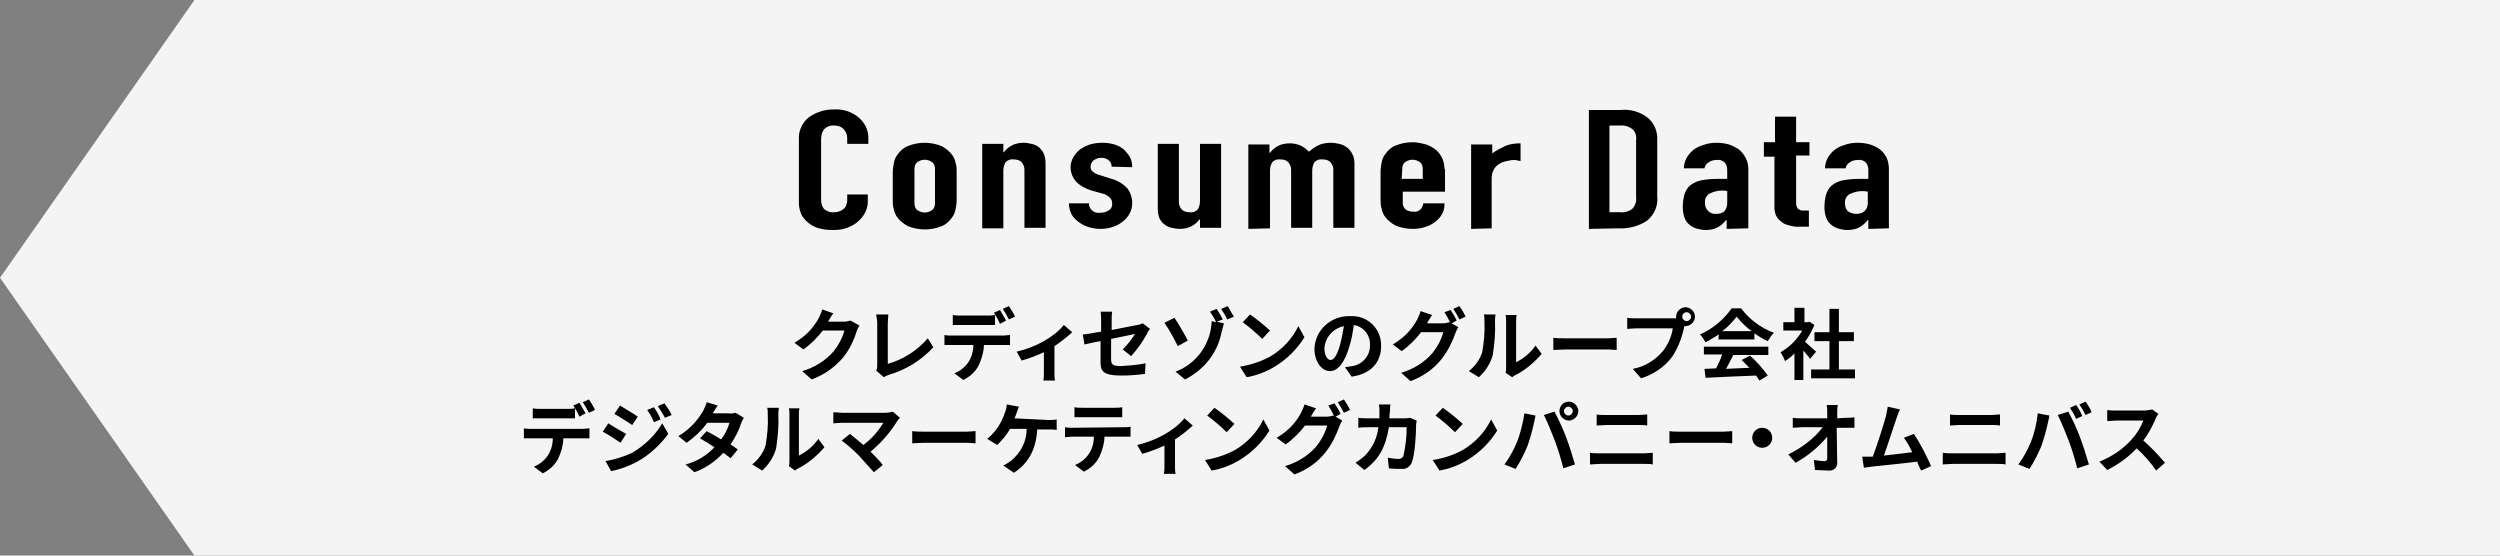
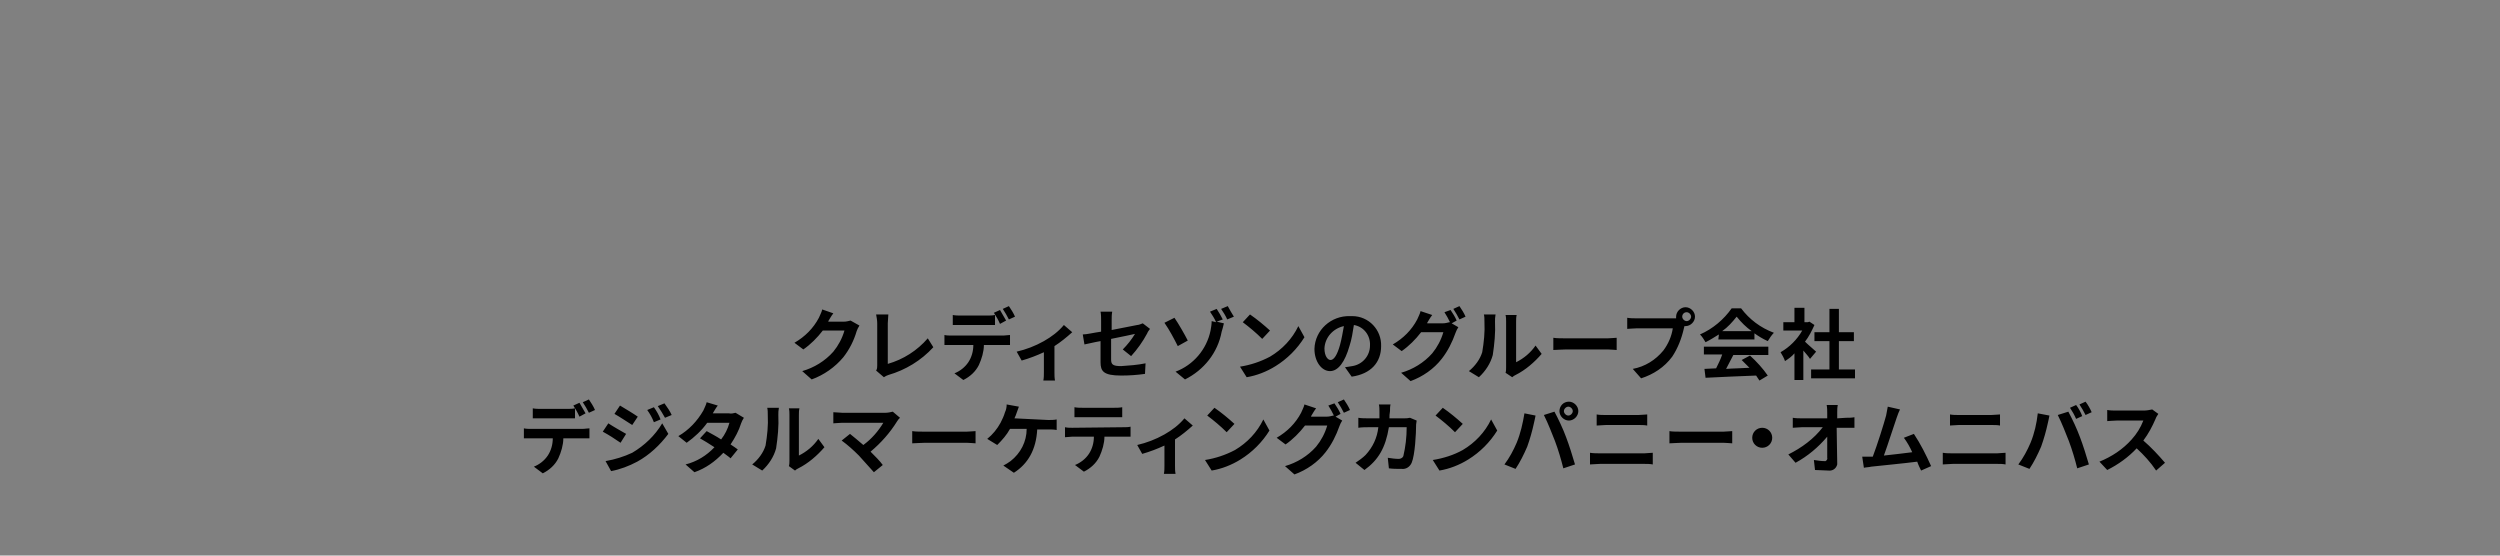
<svg xmlns="http://www.w3.org/2000/svg" version="1.1" id="Omunibus" x="0px" y="0px" viewBox="0 0 450 100" style="enable-background:new 0 0 450 100;" xml:space="preserve" width="450" height="100">
  <rect x="0" y="0" width="450" height="100" fill="#808080" stroke="none" />
  <style type="text/css">
	.st0{fill:#F4F4F4;}
	.st1{fill-rule:evenodd;clip-rule:evenodd;}
</style>
-   <polygon id="ttlbg" class="st0" points="35,0 35,0 35,0 35,0 35,0 0,50 35,100 35,100 450,100 450,0 " />
  <path id="copy_x5F_txt" class="st1" d="M153.1,57.7c-0.4,0.1-0.8,0.2-1.2,0.2h-2.8v-0.1c0.2-0.3,0.5-0.9,0.9-1.4l-2-0.7  c-0.1,0.5-0.4,1-0.6,1.5c-1,1.9-2.5,3.4-4.4,4.5l1.6,1.2c1.3-0.9,2.5-2.1,3.5-3.4h3.9c-0.4,1.4-1.1,2.7-2,3.8  c-1.5,1.7-3.5,2.9-5.6,3.5l1.7,1.5c2.2-0.8,4.2-2.2,5.7-4c1.1-1.4,1.9-3,2.4-4.7c0.1-0.3,0.3-0.7,0.5-1L153.1,57.7z M159.1,67.9  c0.3-0.2,0.5-0.3,0.8-0.4c3.1-0.9,5.9-2.6,8.1-5l-1-1.6c-1.9,2.2-4.4,3.8-7.2,4.6v-7.3c0-0.5,0.1-1.1,0.1-1.6h-2.2  c0.1,0.5,0.2,1.1,0.2,1.6v7.6c0,0.3,0,0.6-0.2,0.9L159.1,67.9z M182.7,57c-0.3-0.7-0.7-1.3-1.1-1.9l-1.1,0.5  c0.4,0.6,0.8,1.3,1.1,1.9L182.7,57z M181.1,57.7c-0.3-0.5-0.8-1.4-1.1-1.9l-1.1,0.5c0.4,0.6,0.8,1.3,1.1,2L181.1,57.7z M177.6,58.5  c0.5,0,1,0,1.5,0v-1.8c-0.5,0.1-1,0.1-1.5,0.1H173c-0.5,0-1,0-1.5-0.1v1.8c0.4,0,1,0,1.5,0H177.6z M171.3,60.4c-0.4,0-0.9,0-1.3-0.1  v1.8c0.4,0,0.9,0,1.3,0h3.9c0,1.1-0.3,2.2-0.9,3.1c-0.6,0.9-1.5,1.6-2.5,2l1.6,1.2c1.2-0.6,2.2-1.5,2.8-2.7c0.5-1.1,0.9-2.4,0.9-3.6  h3.4c0.4,0,0.9,0,1.3,0v-1.8c-0.4,0-0.8,0.1-1.3,0.1L171.3,60.4L171.3,60.4z M191.5,58.5c-1,1.2-2.2,2.1-3.6,2.9  c-1.6,0.9-3.2,1.5-4.9,1.9l0.9,1.6c1.4-0.4,2.7-0.9,4-1.5V67c0,0.5,0,1-0.1,1.5h2.1c-0.1-0.5-0.1-1-0.1-1.5v-4.7  c1.1-0.7,2.2-1.6,3.2-2.5L191.5,58.5z M203.6,64.1c1.1-1.2,2.1-2.6,2.9-4.1c0.1-0.3,0.3-0.5,0.5-0.8l-1.3-1c-0.3,0.1-0.7,0.3-1,0.3  c-0.6,0.1-2.6,0.5-4.6,0.9v-1.7c0-0.5,0-1.1,0.1-1.6h-2.1c0.1,0.5,0.1,1.1,0.1,1.6v2c-1.4,0.2-2.6,0.5-3.3,0.5l0.3,1.8  c0.6-0.1,1.7-0.4,2.9-0.6v3.8c0,1.6,0.5,2.4,3.7,2.4c1.5,0,2.9-0.1,4.3-0.3l0.1-1.9c-1.5,0.3-2.9,0.4-4.4,0.5  c-1.5,0-1.8-0.3-1.8-1.2V61c2-0.4,3.9-0.8,4.3-0.9c-0.6,1-1.4,2-2.2,2.8L203.6,64.1z M213.8,61.3c-0.5-1-1.7-3.1-2.4-4.1l-1.8,0.9  c0.9,1.3,1.7,2.8,2.4,4.2L213.8,61.3z M220.1,57.5c-0.3-0.6-0.7-1.3-1.1-1.9l-1.2,0.5c0.4,0.6,0.8,1.2,1.1,1.9l-0.8-0.2  c0,0.6-0.1,1.1-0.2,1.7c-0.7,3.4-3.1,6.2-6.3,7.4l1.7,1.4c3.4-1.7,5.9-4.8,6.6-8.6c0.1-0.3,0.3-1,0.4-1.5l-1.3-0.3L220.1,57.5z   M219.8,55.6c0.4,0.6,0.8,1.2,1.1,1.9l1.2-0.5c-0.3-0.5-0.8-1.3-1.1-1.9L219.8,55.6z M225,56.6l-1.3,1.4c1.2,0.9,2.4,1.9,3.5,3  l1.4-1.5C227.5,58.5,226.3,57.5,225,56.6L225,56.6z M223.2,66l1.2,1.9c1.8-0.3,3.6-1,5.2-2c2.1-1.3,3.9-3.1,5.2-5.2l-1.1-2  c-1.1,2.3-2.9,4.2-5.1,5.5C226.9,65.1,225.1,65.7,223.2,66L223.2,66z M239.5,64.8c-0.5,0-1.1-0.7-1.1-2.1c0.1-2,1.6-3.6,3.5-4  c-0.2,1.1-0.4,2.3-0.7,3.4C240.7,63.9,240.1,64.8,239.5,64.8L239.5,64.8z M243.3,67.8c3.5-0.5,5.3-2.6,5.3-5.5  c0.1-2.9-2.2-5.4-5.2-5.4c-0.1,0-0.3,0-0.4,0c-3.4-0.1-6.3,2.5-6.4,5.9c0,2.3,1.3,4,2.8,4s2.7-1.7,3.5-4.5c0.4-1.2,0.6-2.5,0.8-3.8  c1.8,0.3,3,1.9,2.9,3.7c0,1.8-1.3,3.4-3.2,3.7c-0.4,0.1-0.8,0.1-1.3,0.2L243.3,67.8z M262.2,57.7c-0.3-0.7-0.7-1.3-1.1-1.9l-1.1,0.4  c0.4,0.6,0.7,1.2,1,1.8h-0.1c-0.4,0.1-0.8,0.2-1.2,0.2h-2.8v-0.1c0.2-0.3,0.5-0.9,0.9-1.4l-2.1-0.7c-0.1,0.5-0.4,1-0.6,1.5  c-1,1.9-2.5,3.4-4.4,4.5l1.6,1.2c1.3-0.9,2.5-2.1,3.5-3.4h4c-0.4,1.4-1.1,2.7-2,3.8c-1.5,1.7-3.5,2.9-5.6,3.5l1.7,1.5  c2.2-0.8,4.2-2.2,5.6-4c1.1-1.4,1.9-3,2.5-4.7c0.1-0.3,0.3-0.7,0.5-1l-1.2-0.7L262.2,57.7z M261.6,55.6c0.4,0.6,0.8,1.3,1.1,1.9  l1.1-0.5c-0.3-0.7-0.7-1.3-1.1-1.9L261.6,55.6z M266.2,67.9c1.2-1.1,2.1-2.5,2.5-4c0.3-2,0.5-4,0.4-6c0-0.4,0-0.8,0.1-1.3h-2.1  c0.1,0.4,0.1,0.8,0.1,1.3c0.1,1.9-0.1,3.7-0.4,5.5c-0.4,1.3-1.3,2.5-2.4,3.4L266.2,67.9z M272.2,67.9c0.2-0.2,0.4-0.3,0.6-0.4  c1.8-0.9,3.4-2.3,4.7-3.8l-1.1-1.5c-0.9,1.3-2.1,2.3-3.5,3v-7.3c0-0.4,0-0.8,0.1-1.2h-2c0.1,0.4,0.1,0.8,0.1,1.2v8.2  c0,0.3,0,0.7-0.1,1L272.2,67.9z M279.6,63c0.5,0,1.5-0.1,2.3-0.1h7.5c0.6,0,1.3,0.1,1.6,0.1v-2.2c-0.4,0-1,0.1-1.6,0.1h-7.5  c-0.7,0-1.8,0-2.3-0.1V63z M303.6,57.8c-0.4,0-0.8-0.4-0.8-0.8s0.3-0.8,0.8-0.8l0,0c0.4,0,0.8,0.4,0.8,0.8  C304.4,57.4,304,57.8,303.6,57.8L303.6,57.8z M294.6,57.3c-0.6,0-1.1,0-1.7-0.1v2c0.4,0,1-0.1,1.7-0.1h6.5c-0.2,1.4-0.8,2.8-1.7,4  c-1.4,1.7-3.3,2.9-5.5,3.3l1.5,1.7c2.2-0.7,4.2-2,5.6-3.9c1-1.5,1.7-3.3,2.1-5.1l0.1-0.4c0.1,0,0.1,0,0.2,0c0.9,0,1.7-0.8,1.7-1.7  s-0.8-1.7-1.7-1.7c-0.9,0-1.7,0.8-1.7,1.7c0,0.1,0,0.2,0,0.3c-0.3,0-0.5,0-0.8,0L294.6,57.3L294.6,57.3z M310,59.6  c1-0.7,1.8-1.6,2.6-2.6c0.8,1,1.7,1.9,2.7,2.6H310L310,59.6z M309.3,61.1h6.5V60c0.7,0.5,1.5,1,2.4,1.4c0.3-0.5,0.7-1.1,1.1-1.5  c-2.4-0.9-4.4-2.4-5.9-4.4h-1.7c-1.4,2-3.4,3.7-5.7,4.7c0.4,0.4,0.7,0.9,1,1.4c0.8-0.4,1.6-0.9,2.4-1.4L309.3,61.1L309.3,61.1z   M306.8,63.8h3.2c-0.3,0.9-0.7,1.7-1.1,2.5l-2.1,0.1L307,68c2.4-0.1,5.8-0.3,9.1-0.4c0.2,0.3,0.4,0.6,0.6,0.9l1.5-0.9  c-0.9-1.3-2-2.5-3.2-3.6l-1.5,0.8c0.5,0.5,0.9,0.9,1.4,1.4c-1.4,0.1-2.9,0.1-4.2,0.2c0.4-0.8,0.9-1.7,1.3-2.5h6.3v-1.5h-11.6v1.4  H306.8z M326.9,63.3c-0.3-0.3-1.4-1.2-2-1.8c0.7-0.9,1.2-1.9,1.7-3l-0.9-0.6l-0.3,0.1h-0.6v-2.6H323V58h-2v1.5h3.4  c-0.9,1.6-2.3,3-3.9,3.9c0.3,0.5,0.6,1,0.8,1.6c0.6-0.4,1.2-0.8,1.7-1.4v4.8h1.6v-5.3c0.4,0.5,0.9,1,1.2,1.5L326.9,63.3z M331,66.5  v-5.1h2.7v-1.6H331v-4.2h-1.7v4.2h-2.7v1.6h2.7v5.1H326v1.6h7.9v-1.6H331L331,66.5z M107.1,73.8c-0.3-0.7-0.7-1.3-1.1-1.9l-1.1,0.5  c0.4,0.6,0.8,1.3,1.1,1.9L107.1,73.8z M105.4,74.4c-0.3-0.5-0.8-1.4-1.1-1.9l-1.1,0.5c0.4,0.6,0.8,1.3,1.1,2L105.4,74.4z M102,75.3  c0.5,0,1,0,1.5,0v-1.8c-0.5,0.1-1,0.1-1.5,0.1h-4.6c-0.5,0-1,0-1.5-0.1v1.8c0.4,0,1,0,1.5,0H102z M95.6,77.2c-0.4,0-0.9,0-1.3-0.1  v1.8c0.4,0,0.9,0,1.3,0h3.9c0,1.1-0.3,2.2-0.9,3.1s-1.5,1.6-2.5,2l1.6,1.2c1.2-0.6,2.2-1.5,2.8-2.7c0.5-1.1,0.9-2.4,0.9-3.6h3.4  c0.4,0,0.9,0,1.3,0v-1.8c-0.4,0-0.8,0.1-1.3,0.1H95.6L95.6,77.2z M117.7,73.3l-1.2,0.5c0.5,0.7,0.9,1.4,1.2,2.2l1.2-0.5  C118.6,74.7,118.2,74,117.7,73.3L117.7,73.3z M119.6,72.6l-1.2,0.5c0.5,0.7,0.9,1.4,1.3,2.1l1.2-0.5C120.6,74,120.1,73.3,119.6,72.6  L119.6,72.6z M111.6,73l-1,1.5c0.9,0.5,2.4,1.5,3.2,2l1-1.5C114.1,74.5,112.6,73.6,111.6,73L111.6,73z M109,83l1,1.8  c1.6-0.3,3.2-0.9,4.7-1.7c2.2-1.2,4.1-3,5.6-5l-1.1-1.9c-1.3,2.2-3.2,4-5.4,5.3C112.3,82.2,110.7,82.7,109,83L109,83z M109.5,76.2  l-1,1.5c1.1,0.6,2.2,1.3,3.2,2l1-1.6C112,77.7,110.4,76.8,109.5,76.2L109.5,76.2z M132.4,74.3c-0.4,0.1-0.8,0.2-1.2,0.1h-2.9l0,0  c0.2-0.3,0.5-0.9,0.9-1.4l-2-0.6c-0.1,0.5-0.4,1-0.6,1.5c-1.1,1.9-2.6,3.5-4.5,4.6l1.5,1.2c1.4-1,2.7-2.2,3.7-3.6h4  c-0.3,1.1-0.8,2.1-1.5,3c-0.9-0.6-1.9-1.1-2.6-1.5l-1.2,1.3c0.7,0.4,1.7,1,2.6,1.6c-1.4,1.5-3.2,2.6-5.2,3.1L125,85  c2-0.7,3.7-1.9,5.2-3.5c0.5,0.4,1,0.7,1.3,1l1.3-1.6c-0.3-0.2-0.8-0.6-1.3-0.9c0.8-1.2,1.5-2.5,1.9-3.8c0.1-0.3,0.3-0.7,0.5-1  L132.4,74.3z M137.2,84.7c1.2-1.1,2.1-2.5,2.5-4c0.3-2,0.5-4,0.4-6c0-0.4,0-0.8,0.1-1.3h-2.1c0.1,0.4,0.1,0.8,0.1,1.3  c0.1,1.9-0.1,3.7-0.4,5.5c-0.4,1.3-1.3,2.5-2.4,3.4L137.2,84.7z M143.1,84.7c0.2-0.2,0.4-0.3,0.6-0.4c1.8-0.9,3.4-2.3,4.7-3.8  l-1.1-1.5c-0.9,1.3-2.1,2.3-3.5,3v-7.3c0-0.4,0-0.8,0.1-1.2H142c0.1,0.4,0.1,0.8,0.1,1.2v8.2c0,0.3,0,0.7-0.1,1L143.1,84.7z   M160.7,74.1c-0.4,0.1-0.9,0.2-1.3,0.2h-7.8c-0.5,0-1.1-0.1-1.6-0.1v2c0.3,0,1.1-0.1,1.6-0.1h7.4c-0.9,1.5-2.1,2.9-3.6,4  c-0.9-0.8-1.8-1.5-2.4-2l-1.5,1.2c1.1,0.8,2.1,1.7,3.1,2.7c0.9,1,1.8,2,2.7,3l1.6-1.3c-0.5-0.7-1.4-1.6-2.2-2.4  c1.9-1.6,3.5-3.4,4.8-5.5c0.1-0.2,0.3-0.4,0.5-0.6L160.7,74.1z M164.2,79.8c0.5,0,1.5-0.1,2.3-0.1h7.5c0.6,0,1.3,0.1,1.6,0.1v-2.2  c-0.4,0-1,0.1-1.6,0.1h-7.5c-0.7,0-1.8,0-2.3-0.1V79.8z M182.6,75.3c0.2-0.4,0.3-0.7,0.4-1s0.3-0.8,0.4-1.1l-2.2-0.4  c0,0.5-0.1,1-0.3,1.4c-0.2,0.7-0.5,1.3-0.8,1.9c-0.6,1.1-1.4,2.1-2.4,2.9l1.8,1.1c0.9-0.9,1.7-1.8,2.3-2.9h3c0,2.3-1.1,4.4-2.9,5.8  c-0.4,0.3-0.9,0.6-1.3,0.8l1.9,1.3c2.5-1.6,4-4.1,4.2-7.8h2c0.5,0,1,0,1.5,0.1v-1.9c-0.5,0.1-1,0.1-1.5,0.1L182.6,75.3L182.6,75.3z   M200.5,75.1c0.5,0,1,0,1.5,0v-1.8c-0.5,0.1-1,0.1-1.5,0.1h-5.6c-0.5,0-1,0-1.5-0.1v1.8c0.4,0,1,0,1.5,0H200.5L200.5,75.1z M193,77  c-0.4,0-0.9,0-1.3-0.1v1.8c0.4,0,0.9-0.1,1.3-0.1h3.9c0,1.1-0.3,2.2-0.9,3.1c-0.6,0.9-1.5,1.6-2.5,2l1.6,1.2  c1.2-0.6,2.2-1.5,2.8-2.7c0.5-1.1,0.9-2.4,0.9-3.6h3.4c0.4,0,0.9,0,1.3,0v-1.8c-0.4,0.1-0.8,0.1-1.3,0.1L193,77L193,77z M213.2,75.3  c-1,1.2-2.2,2.1-3.6,2.9c-1.6,0.9-3.2,1.5-4.9,1.9l0.9,1.6c1.4-0.4,2.7-0.9,4-1.5v3.6c0,0.5,0,1-0.1,1.5h2.1c-0.1-0.5-0.1-1-0.1-1.5  v-4.7c1.1-0.7,2.2-1.6,3.2-2.5L213.2,75.3z M218.6,73.4l-1.3,1.4c1.2,0.9,2.4,1.9,3.5,3l1.4-1.5C221.1,75.3,219.9,74.3,218.6,73.4  L218.6,73.4z M216.9,82.8l1.2,1.9c1.8-0.3,3.6-1,5.2-2c2.1-1.3,3.9-3.1,5.2-5.2l-1.1-2c-1.1,2.3-2.9,4.2-5.1,5.5  C220.6,81.9,218.8,82.5,216.9,82.8L216.9,82.8z M241.3,74.5c-0.3-0.7-0.7-1.3-1.1-1.9l-1.1,0.4c0.4,0.6,0.7,1.2,1,1.8H240  c-0.4,0.1-0.8,0.2-1.2,0.2H236v-0.1c0.2-0.3,0.5-0.9,0.9-1.4l-2.1-0.7c-0.1,0.5-0.4,1-0.6,1.5c-1,1.9-2.5,3.4-4.4,4.5l1.6,1.2  c1.3-0.9,2.5-2.1,3.5-3.4h4c-0.4,1.4-1.1,2.7-2,3.8c-1.5,1.7-3.5,2.9-5.6,3.5l1.7,1.5c2.2-0.8,4.2-2.2,5.6-4c1.1-1.4,1.9-3,2.5-4.7  c0.1-0.3,0.3-0.7,0.5-1l-1.2-0.7L241.3,74.5z M240.8,72.4c0.4,0.6,0.8,1.3,1.1,1.9l1.1-0.5c-0.3-0.7-0.7-1.3-1.1-1.9L240.8,72.4z   M253.8,75.2c-0.4,0.1-0.7,0.1-1.1,0.1h-2.6c0-0.4,0-0.8,0.1-1.3c0-0.3,0-0.9,0.1-1.2h-2.1c0.1,0.4,0.1,0.9,0.1,1.3s0,0.8,0,1.2h-2  c-0.5,0-1.3,0-1.8-0.1V77c0.6-0.1,1.4-0.1,1.8-0.1h1.8c-0.2,1.9-1,3.6-2.3,5c-0.5,0.5-1.2,1-1.8,1.4l1.6,1.3c2.5-1.8,3.8-4,4.4-7.7  h3.2c0,1.8-0.2,3.5-0.6,5.2c-0.1,0.3-0.5,0.5-0.8,0.5c-0.7,0-1.3-0.1-2-0.2l0.2,1.9c0.7,0.1,1.5,0.1,2.3,0.1  c0.8,0.1,1.5-0.4,1.8-1.1c0.6-1.4,0.8-5.3,0.8-6.9c0-0.2,0.1-0.5,0.1-0.7L253.8,75.2z M259.7,73.4l-1.3,1.4c1.2,0.9,2.4,1.9,3.5,3  l1.4-1.5C262.2,75.3,261,74.3,259.7,73.4L259.7,73.4z M257.9,82.8l1.2,1.9c1.8-0.3,3.6-1,5.2-2c2.1-1.3,3.9-3.1,5.2-5.2l-1.1-2  c-1.1,2.3-2.9,4.2-5.1,5.5C261.7,81.9,259.8,82.5,257.9,82.8L257.9,82.8z M281.5,74c0-0.4,0.4-0.8,0.8-0.8s0.8,0.4,0.8,0.8  s-0.4,0.8-0.8,0.8l0,0C281.9,74.8,281.5,74.4,281.5,74L281.5,74z M280.7,74c0,0.9,0.8,1.7,1.7,1.7s1.7-0.8,1.7-1.7  c0-0.9-0.8-1.7-1.7-1.7l0,0C281.4,72.3,280.7,73.1,280.7,74L280.7,74L280.7,74z M273,79.7c-0.6,1.4-1.3,2.7-2.2,3.9l2,0.8  c0.8-1.2,1.5-2.6,2.1-4c0.5-1.4,0.9-2.8,1.2-4.2c0.1-0.3,0.2-1,0.3-1.4l-2-0.4C274.1,76.2,273.7,78,273,79.7L273,79.7z M279.9,79.4  c0.6,1.6,1.1,3.3,1.5,4.9l2.1-0.7c-0.4-1.4-1.1-3.6-1.6-4.9c-0.5-1.4-1.5-3.5-2.1-4.6l-1.9,0.6C278.7,76.3,279.3,77.9,279.9,79.4  L279.9,79.4z M286.2,83.6c0.5,0,1.2-0.1,1.8-0.1h8c0.5,0,1,0,1.5,0.1v-2.1c-0.5,0-1.1,0.1-1.5,0.1h-8c-0.5,0-1.2,0-1.8-0.1V83.6  L286.2,83.6z M287.4,76.6c0.5,0,1.1-0.1,1.7-0.1h5.8c0.5,0,1.1,0,1.6,0.1v-2c-0.4,0-1,0.1-1.6,0.1H289c-0.5,0-1.1,0-1.6-0.1V76.6  L287.4,76.6z M300.5,79.8c0.5,0,1.5-0.1,2.2-0.1h7.5c0.6,0,1.3,0.1,1.6,0.1v-2.2c-0.4,0-1,0.1-1.6,0.1h-7.5c-0.7,0-1.8,0-2.2-0.1  V79.8z M315.4,78.8c0,1,0.8,1.8,1.8,1.8s1.8-0.8,1.8-1.8s-0.8-1.8-1.8-1.8l0,0C316.2,77,315.4,77.8,315.4,78.8L315.4,78.8z   M330.7,75.3v-1c0-0.5,0-0.9,0.1-1.4h-2c0.1,0.5,0.1,1,0.1,1.4c0,0.3,0,0.6,0,1h-4.6c-0.5,0-1,0-1.6-0.1V77c0.5,0,1.1-0.1,1.6-0.1  h3.8c-1.6,2.1-3.8,3.7-6.2,4.9l1.3,1.5c2.2-1.2,4.1-2.8,5.7-4.7c0,1.5,0,2.9,0,3.8c0.1,0.2-0.1,0.5-0.3,0.6c-0.1,0-0.1,0-0.2,0  c-0.6,0-1.2-0.1-1.9-0.2l0.2,1.8c0.8,0,1.6,0.1,2.4,0.1c0.7,0.1,1.4-0.3,1.6-1.1c0-0.1,0-0.2,0-0.3c0-1.9-0.1-4.2-0.1-6.3h1.8  c0.4,0,0.9,0,1.4,0v-1.9c-0.5,0.1-1,0.1-1.5,0.1L330.7,75.3L330.7,75.3z M347.6,83.9c-0.9-2-1.9-4-3.1-5.8l-1.8,0.7  c0.6,0.8,1.1,1.7,1.5,2.6c-1.4,0.2-3.4,0.4-5.1,0.6c0.7-1.9,1.8-5.4,2.3-6.8c0.2-0.6,0.4-1.1,0.6-1.5l-2.2-0.5  c-0.1,0.5-0.2,1.1-0.3,1.6c-0.4,1.5-1.6,5.3-2.4,7.4h-0.4c-0.5,0-1.1,0-1.5,0l0.3,2c0.4-0.1,1-0.1,1.3-0.2c1.8-0.2,6-0.6,8.3-0.9  c0.2,0.6,0.5,1.2,0.7,1.6L347.6,83.9z M349.7,83.6c0.5,0,1.2-0.1,1.8-0.1h8c0.5,0,1,0,1.5,0.1v-2.1c-0.5,0-1.1,0.1-1.5,0.1h-8  c-0.6,0-1.2,0-1.8-0.1V83.6z M350.9,76.6c0.5,0,1.1-0.1,1.7-0.1h5.8c0.5,0,1.2,0,1.6,0.1v-2c-0.4,0-1,0.1-1.6,0.1h-5.8  c-0.5,0-1.1,0-1.6-0.1v2H350.9z M373.7,72.9l-1.1,0.5c0.4,0.6,0.8,1.3,1.1,2l1.1-0.5C374.6,74.3,374.1,73.4,373.7,72.9L373.7,72.9z   M375.4,72.3l-1.1,0.5c0.4,0.6,0.8,1.3,1.1,1.9l1.1-0.5C376.3,73.7,375.8,72.8,375.4,72.3L375.4,72.3z M365.5,79.7  c-0.6,1.4-1.3,2.7-2.2,3.9l2,0.8c0.8-1.2,1.5-2.6,2.1-4c0.5-1.4,0.9-2.8,1.2-4.2c0.1-0.3,0.2-1,0.3-1.4l-2.1-0.4  C366.6,76.2,366.2,78,365.5,79.7L365.5,79.7z M372.4,79.4c0.6,1.6,1.1,3.3,1.5,4.9l2.1-0.7c-0.4-1.4-1.1-3.6-1.6-4.9  c-0.6-1.6-1.3-3.1-2.1-4.6l-1.9,0.6C371.2,76.3,371.8,77.9,372.4,79.4L372.4,79.4z M387.4,73.7c-0.5,0.1-1,0.2-1.5,0.2H381  c-0.6,0-1.1,0-1.7-0.1v2c0.3,0,1.1-0.1,1.7-0.1h4.8c-0.5,1.3-1.2,2.4-2.1,3.4c-1.6,1.8-3.6,3.1-5.8,4l1.4,1.5c2-1,3.8-2.3,5.3-3.9  c1.3,1.2,2.5,2.5,3.5,4l1.6-1.4c-1.2-1.4-2.5-2.8-3.9-4c0.9-1.2,1.6-2.5,2.2-3.9c0.1-0.3,0.3-0.6,0.5-0.9L387.4,73.7z" />
-   <path id="tti_x5F_txt" class="st1" d="M152.5,35v1c0,0.4-0.1,0.7-0.2,1c-0.1,0.3-0.3,0.5-0.6,0.7c-0.2,0.2-0.5,0.3-0.8,0.4  c-0.3,0.1-0.5,0.1-0.8,0.1c-0.7,0.1-1.3-0.2-1.8-0.6c-0.3-0.4-0.5-1-0.5-1.6V25.1c0-0.6,0.1-1.2,0.5-1.8c0.5-0.5,1.2-0.8,1.9-0.7  c0.6,0,1.3,0.2,1.7,0.7c0.4,0.4,0.6,1,0.6,1.6v1h3.8v-1.2c0-0.7-0.2-1.4-0.5-2s-0.8-1.2-1.3-1.6c-1.2-1-2.8-1.5-4.4-1.4  c-0.9,0-1.7,0.1-2.5,0.4c-0.7,0.2-1.4,0.6-2,1c-0.5,0.4-1,1-1.3,1.6s-0.5,1.3-0.5,2v11.8c0,0.8,0.2,1.7,0.6,2.4  c0.4,0.6,0.9,1.1,1.5,1.5s1.3,0.7,2,0.8c0.7,0.2,1.5,0.2,2.2,0.2c0.8,0,1.6-0.1,2.4-0.4c0.7-0.3,1.4-0.6,1.9-1.1  c0.5-0.4,1-1,1.3-1.6s0.5-1.2,0.5-1.9V35H152.5L152.5,35z M160.7,36c0,0.6,0,1.1,0.2,1.7c0.1,0.5,0.3,1,0.6,1.4  c0.5,0.7,1.2,1.2,1.9,1.6c2,0.8,4.2,0.8,6.1,0c0.8-0.3,1.4-0.9,1.9-1.6c0.3-0.4,0.5-0.9,0.6-1.4c0.1-0.6,0.2-1.1,0.2-1.7v-5  c0-0.6,0-1.1-0.2-1.7c-0.1-0.5-0.3-1-0.6-1.4c-0.5-0.7-1.2-1.2-1.9-1.6c-2-0.8-4.2-0.8-6.1,0c-0.8,0.3-1.4,0.9-1.9,1.6  c-0.3,0.4-0.5,0.9-0.6,1.4c-0.1,0.6-0.2,1.1-0.2,1.7V36z M164.6,30.5c0-0.5,0.1-1,0.5-1.3c0.8-0.6,1.9-0.6,2.7,0  c0.4,0.3,0.5,0.8,0.5,1.3v6c0,0.5-0.1,1-0.5,1.3c-0.8,0.6-1.9,0.6-2.7,0c-0.4-0.3-0.5-0.8-0.5-1.3V30.5z M180.6,41.1V30.8  c0-0.6,0.1-1.1,0.4-1.6c0.4-0.4,0.9-0.6,1.5-0.5c0.5,0,1,0.1,1.4,0.5c0.3,0.4,0.5,0.8,0.5,1.3V41h3.8V29.4c0-0.6-0.1-1.2-0.3-1.7  s-0.5-0.8-0.9-1.2c-0.4-0.3-0.8-0.5-1.3-0.6s-0.9-0.2-1.4-0.2c-0.7,0-1.5,0.1-2.2,0.5c-0.6,0.3-1,0.7-1.4,1.2h-0.1v-1.5h-3.8v15.2  H180.6L180.6,41.1z M203.8,30.1c0-0.6-0.1-1.2-0.4-1.8c-0.3-0.5-0.7-1-1.1-1.4c-0.5-0.4-1.1-0.7-1.7-0.9c-0.7-0.2-1.4-0.3-2.2-0.3  c-0.7,0-1.5,0.1-2.2,0.3c-0.6,0.2-1.2,0.5-1.8,0.9c-0.5,0.4-0.9,0.9-1.2,1.4s-0.5,1.2-0.5,1.8c0,1,0.4,1.9,1,2.6  c0.8,0.8,1.8,1.3,2.8,1.6l1.8,0.5c0.6,0.1,1.1,0.4,1.5,0.8c0.3,0.3,0.4,0.7,0.4,1.1c0,0.5-0.2,1-0.7,1.2c-0.4,0.3-1,0.4-1.5,0.4  c-0.6,0.1-1.1-0.1-1.5-0.5c-0.3-0.3-0.5-0.7-0.5-1.2h-3.6c0,0.7,0.2,1.4,0.5,2s0.8,1,1.3,1.4c1.1,0.8,2.5,1.2,3.9,1.2  c0.8,0,1.5-0.1,2.3-0.4c0.7-0.2,1.3-0.6,1.8-1s0.9-0.9,1.2-1.5s0.4-1.2,0.4-1.8c0-0.9-0.3-1.8-0.8-2.5c-0.8-0.9-1.8-1.5-2.9-1.8  l-2.2-0.7c-0.5-0.1-1-0.4-1.3-0.7c-0.2-0.2-0.3-0.5-0.3-0.8c0-0.4,0.2-0.8,0.5-1.1c0.4-0.3,0.9-0.5,1.4-0.5s0.9,0.1,1.3,0.4  c0.4,0.3,0.6,0.7,0.6,1.2L203.8,30.1L203.8,30.1z M216,25.9v10.2c0,0.6-0.1,1.1-0.4,1.6c-0.4,0.4-0.9,0.6-1.5,0.5  c-0.5,0-1-0.1-1.4-0.5c-0.3-0.4-0.5-0.8-0.5-1.3V25.9h-3.8v11.7c0,0.6,0.1,1.2,0.3,1.7c0.2,0.4,0.5,0.8,0.9,1.1s0.8,0.5,1.3,0.6  s0.9,0.2,1.4,0.2c0.7,0,1.5-0.1,2.2-0.5c0.6-0.3,1-0.7,1.4-1.2h0.1V41h3.8V25.9H216L216,25.9z M228.6,41.1V30.8  c0-0.6,0.1-1.1,0.4-1.6c0.4-0.4,0.9-0.6,1.5-0.5c0.5,0,1,0.1,1.4,0.5c0.3,0.4,0.5,0.8,0.5,1.3V41h3.8V30.8c0-0.6,0.1-1.1,0.4-1.6  c0.4-0.4,0.9-0.6,1.5-0.5c0.5,0,1,0.1,1.4,0.5c0.3,0.4,0.5,0.8,0.5,1.3V41h3.8V29.4c0-0.6-0.1-1.2-0.4-1.7c-0.2-0.5-0.6-0.9-1-1.2  c-0.4-0.3-0.9-0.5-1.3-0.6c-0.5-0.1-1-0.2-1.5-0.2c-0.8,0-1.6,0.1-2.4,0.5c-0.6,0.3-1.1,0.7-1.6,1.1c-0.4-0.4-0.9-0.8-1.3-1  c-0.6-0.3-1.3-0.5-2.1-0.5c-0.7,0-1.5,0.1-2.2,0.5c-0.6,0.3-1,0.7-1.4,1.2h-0.1V26h-3.8v15.2L228.6,41.1L228.6,41.1z M260,30.4  c0-1.3-0.5-2.5-1.5-3.4c-0.5-0.4-1.2-0.8-1.8-1c-0.8-0.2-1.6-0.4-2.4-0.4c-1.1,0-2.1,0.2-3.1,0.6c-0.8,0.3-1.4,0.9-1.9,1.6  c-0.3,0.4-0.5,0.9-0.6,1.4c-0.1,0.6-0.2,1.1-0.2,1.7v5c0,0.6,0,1.1,0.2,1.7c0.1,0.5,0.3,1,0.6,1.4c0.5,0.7,1.2,1.2,1.9,1.6  c1,0.4,2,0.6,3.1,0.6c0.8,0,1.6-0.1,2.4-0.4c0.7-0.2,1.3-0.6,1.8-1c1-0.8,1.6-2,1.5-3.2h-3.8c-0.1,0.4-0.2,0.7-0.4,1  c-0.4,0.4-0.9,0.6-1.4,0.5c-0.5,0-1-0.1-1.4-0.4c-0.3-0.3-0.5-0.7-0.5-1.1v-2.1h7.6v-4.1H260z M252.4,30.5c0-0.5,0.1-1,0.5-1.3  c0.8-0.6,1.9-0.6,2.7,0c0.4,0.3,0.5,0.8,0.5,1.3v1.7h-3.8L252.4,30.5L252.4,30.5z M268.5,41.1v-9c0-0.5,0.1-1.1,0.4-1.6  c0.2-0.4,0.6-0.8,1-1c0.4-0.3,0.8-0.4,1.3-0.5c0.4-0.1,0.9-0.2,1.3-0.2s0.8,0.1,1.2,0.2v-3.2c-0.9,0-1.9,0.1-2.8,0.5  c-0.8,0.4-1.6,0.8-2.3,1.3V26h-3.8v15.2L268.5,41.1L268.5,41.1z M291.3,41.1c1.9,0.1,3.7-0.4,5.2-1.4c1.3-1.1,2-2.7,1.8-4.4v-10  c0.1-1.6-0.5-3.1-1.7-4.1c-1.4-1.1-3.2-1.6-5-1.4H286v21.4L291.3,41.1L291.3,41.1z M291.6,22.6c0.8-0.1,1.7,0.2,2.3,0.7  c0.5,0.5,0.7,1.2,0.6,2v10.3c0.1,0.7-0.2,1.5-0.7,2c-0.7,0.5-1.5,0.7-2.3,0.6h-1.8V22.6H291.6L291.6,22.6z M314.7,41.1V30.5  c0-0.7-0.1-1.4-0.5-2.1c-0.3-0.6-0.7-1.1-1.2-1.5c-0.6-0.4-1.2-0.7-1.8-0.9c-0.7-0.2-1.5-0.3-2.2-0.3c-0.8,0-1.6,0.1-2.4,0.4  c-0.7,0.2-1.3,0.5-1.8,0.9c-1,0.8-1.7,2-1.7,3.3h3.7c0.1-0.5,0.4-0.9,0.8-1.1c0.4-0.3,0.9-0.4,1.4-0.4c0.6-0.1,1.1,0.1,1.5,0.5  c0.3,0.4,0.4,0.8,0.4,1.3v1.6c-0.2,0-0.4,0-0.6,0s-0.3,0-0.5,0c-0.1,0-0.3,0-0.4,0H309c-1,0-2,0.1-3,0.3c-0.7,0.2-1.3,0.5-1.8,0.9  s-0.8,1-1,1.6c-0.2,0.7-0.3,1.5-0.3,2.3c0,0.7,0.1,1.4,0.4,2.1c0.2,0.5,0.6,0.9,1,1.2s0.9,0.5,1.3,0.6s0.9,0.2,1.4,0.2  c0.7,0,1.5-0.1,2.2-0.5c0.6-0.3,1.1-0.8,1.5-1.3h0.1v1.6L314.7,41.1L314.7,41.1z M310.9,36.6c0,0.5-0.2,1.1-0.5,1.4  c-0.4,0.4-1,0.5-1.5,0.5c-1,0.1-1.9-0.7-2-1.7c0-0.1,0-0.2,0-0.3c-0.1-0.7,0.3-1.4,0.9-1.7c0.7-0.3,1.4-0.5,2.1-0.5  c0.4,0,0.7,0,1,0.1V36.6L310.9,36.6z M317.5,25.8v2.4h1.9v9.2c0,0.4,0.1,0.9,0.2,1.2c0.2,0.4,0.4,0.8,0.8,1.1  c0.4,0.4,0.9,0.7,1.4,0.8c0.7,0.2,1.5,0.4,2.2,0.3h1.6v-2.9c-0.4,0-0.8,0-1.1,0c-0.3,0-0.5-0.1-0.7-0.2c-0.2-0.1-0.3-0.3-0.4-0.5  c-0.1-0.3-0.1-0.6-0.1-0.8V28h2.4v-2.4h-2.4V21h-3.8v4.6h-2V25.8z M340,41.1V30.5c0-0.7-0.1-1.4-0.4-2.1c-0.3-0.6-0.7-1.1-1.2-1.5  s-1.2-0.7-1.8-0.9c-0.7-0.2-1.5-0.3-2.2-0.3c-0.8,0-1.6,0.1-2.4,0.4c-0.7,0.2-1.3,0.5-1.8,0.9c-1,0.8-1.7,2-1.7,3.3h3.7  c0.1-0.5,0.4-0.9,0.8-1.1c0.4-0.3,0.9-0.4,1.4-0.4c0.6-0.1,1.1,0.1,1.5,0.5c0.3,0.4,0.4,0.8,0.4,1.3v1.6c-0.2,0-0.4,0-0.6,0  s-0.3,0-0.4,0s-0.3,0-0.4,0h-0.4c-1,0-2,0.1-3,0.3c-0.7,0.2-1.3,0.5-1.8,0.9s-0.8,1-1,1.6c-0.2,0.7-0.3,1.5-0.3,2.3  c0,0.7,0.1,1.4,0.4,2.1c0.2,0.5,0.6,0.9,1,1.2s0.9,0.5,1.3,0.6s0.9,0.2,1.4,0.2c0.7,0,1.5-0.1,2.2-0.5c0.6-0.3,1.1-0.8,1.5-1.3h0.1  v1.6L340,41.1L340,41.1z M336.2,36.6c0,0.5-0.2,1.1-0.6,1.4c-0.4,0.4-1,0.5-1.5,0.5s-1.1-0.2-1.5-0.5c-0.4-0.4-0.5-0.9-0.5-1.4  c-0.1-0.7,0.3-1.4,0.9-1.7c0.7-0.3,1.4-0.5,2.1-0.5c0.4,0,0.7,0,1.1,0.1V36.6L336.2,36.6z" />
</svg>